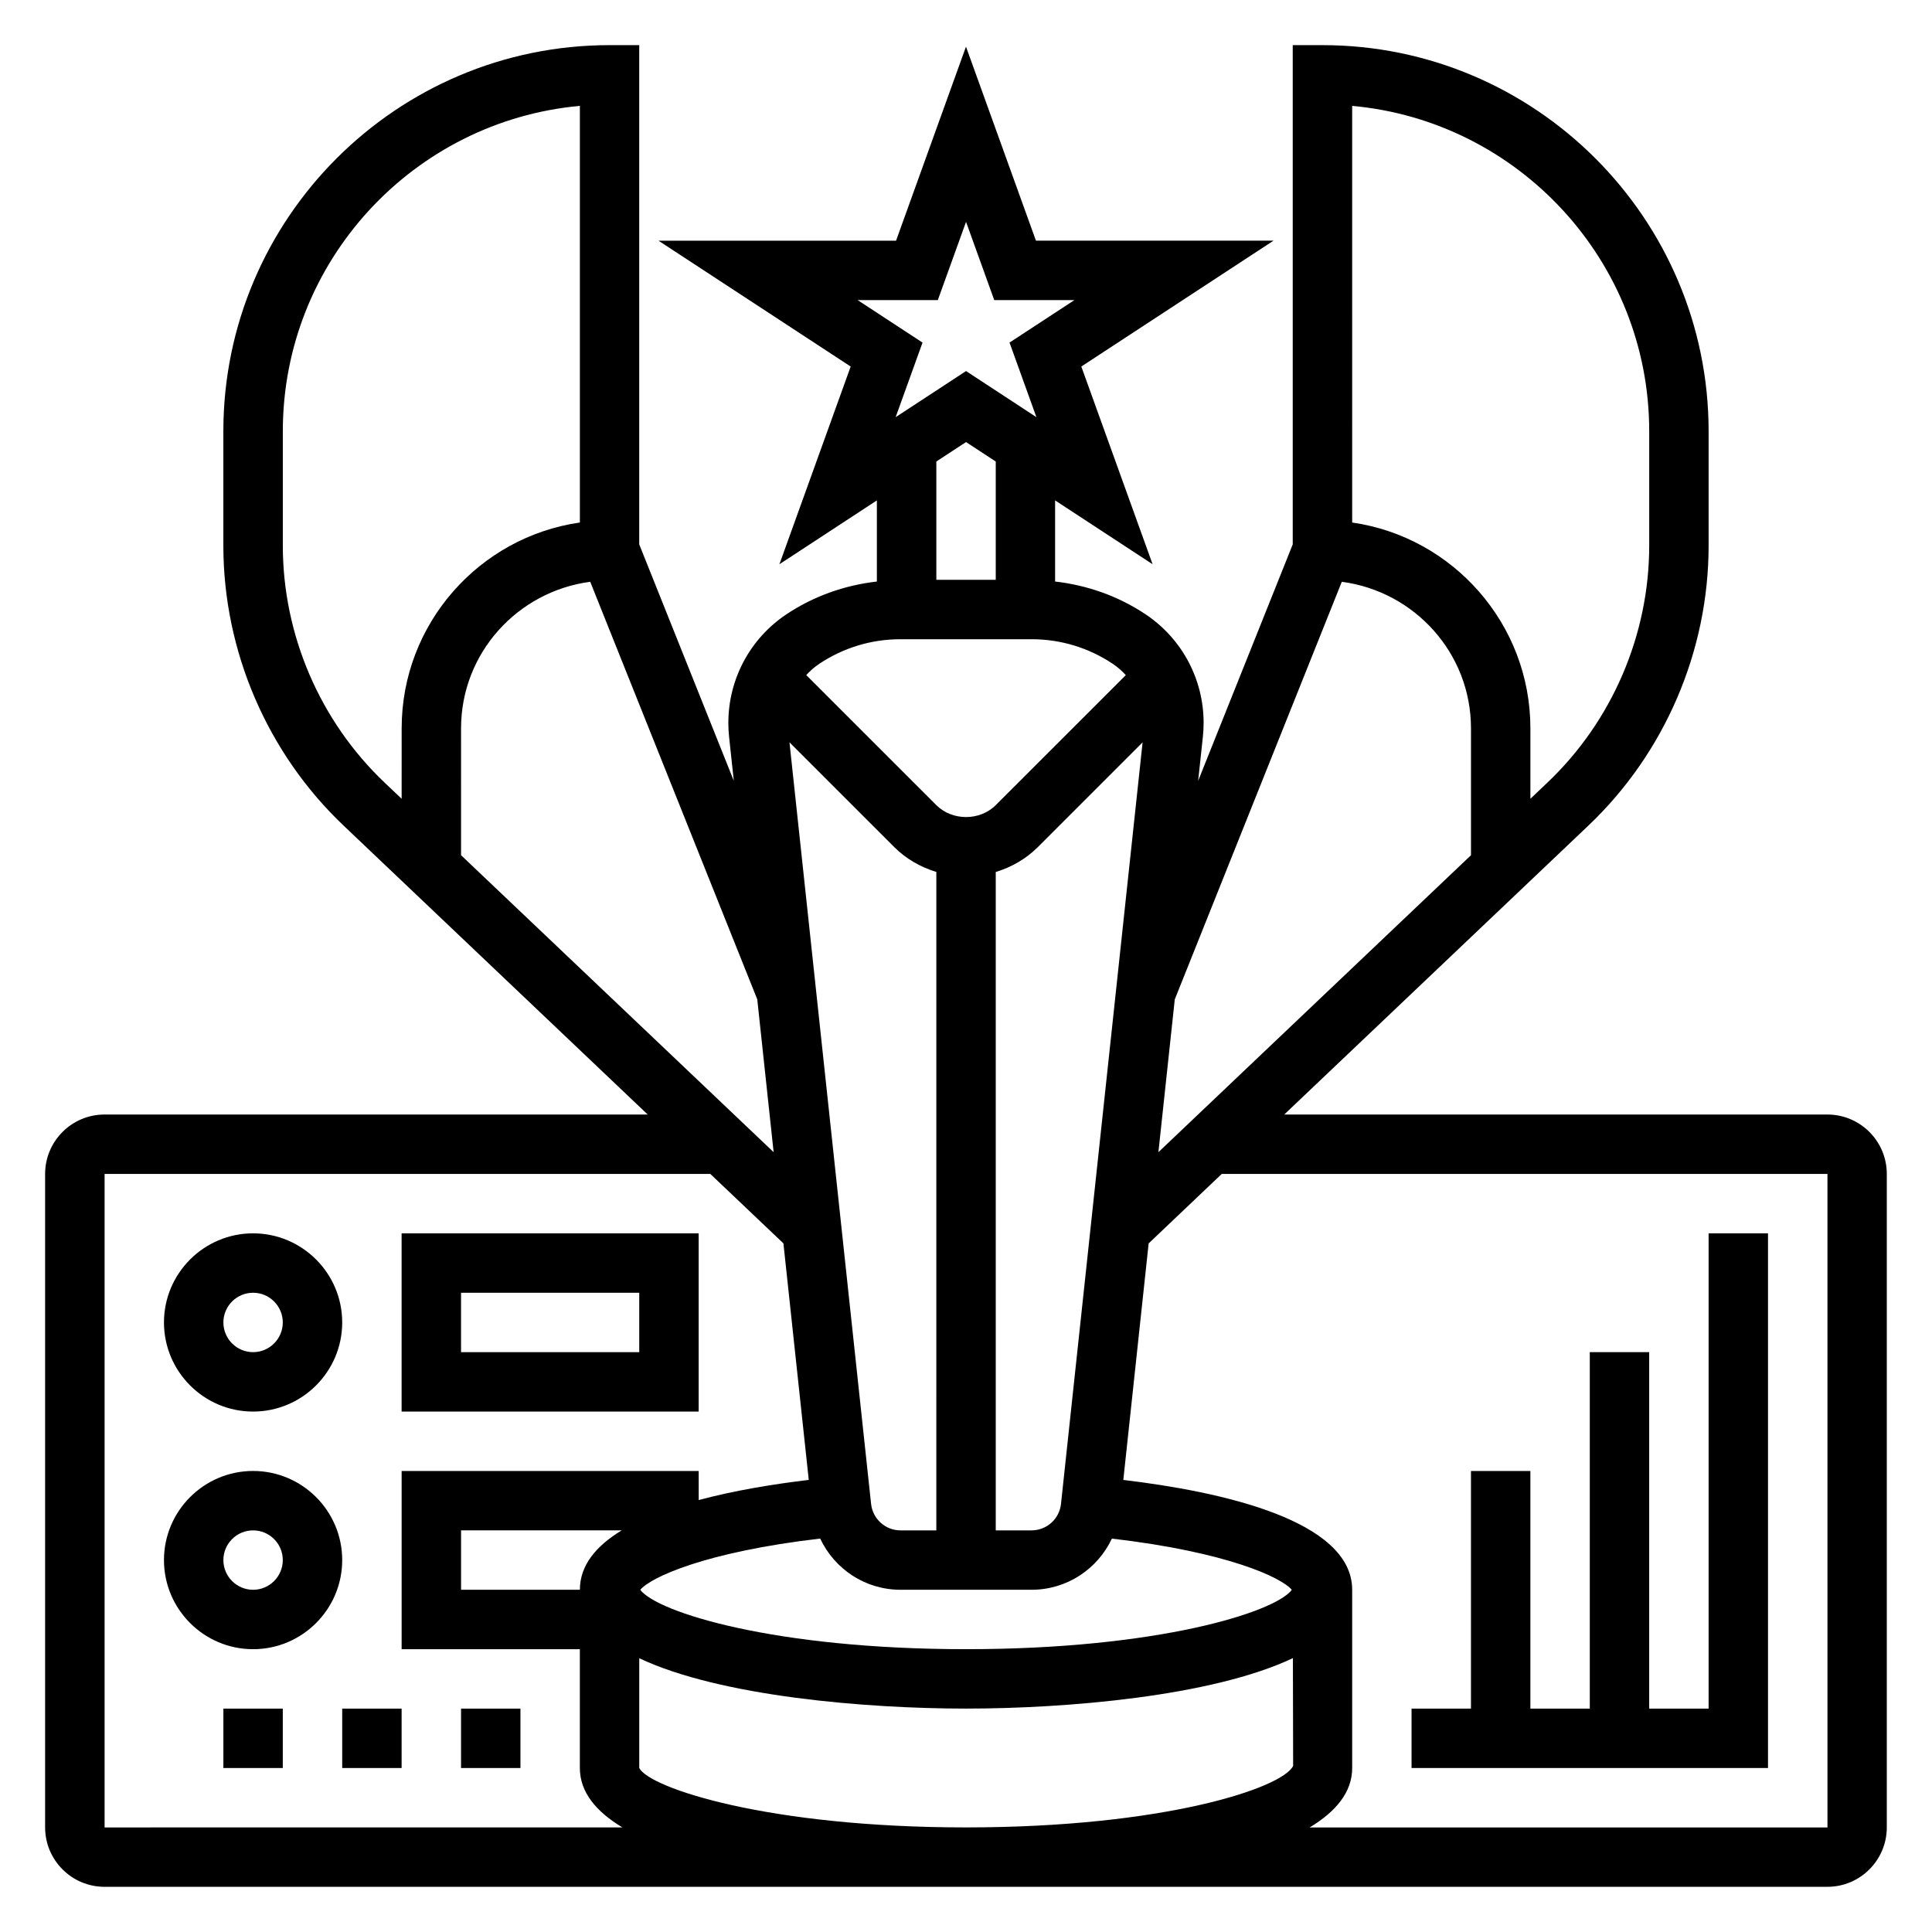
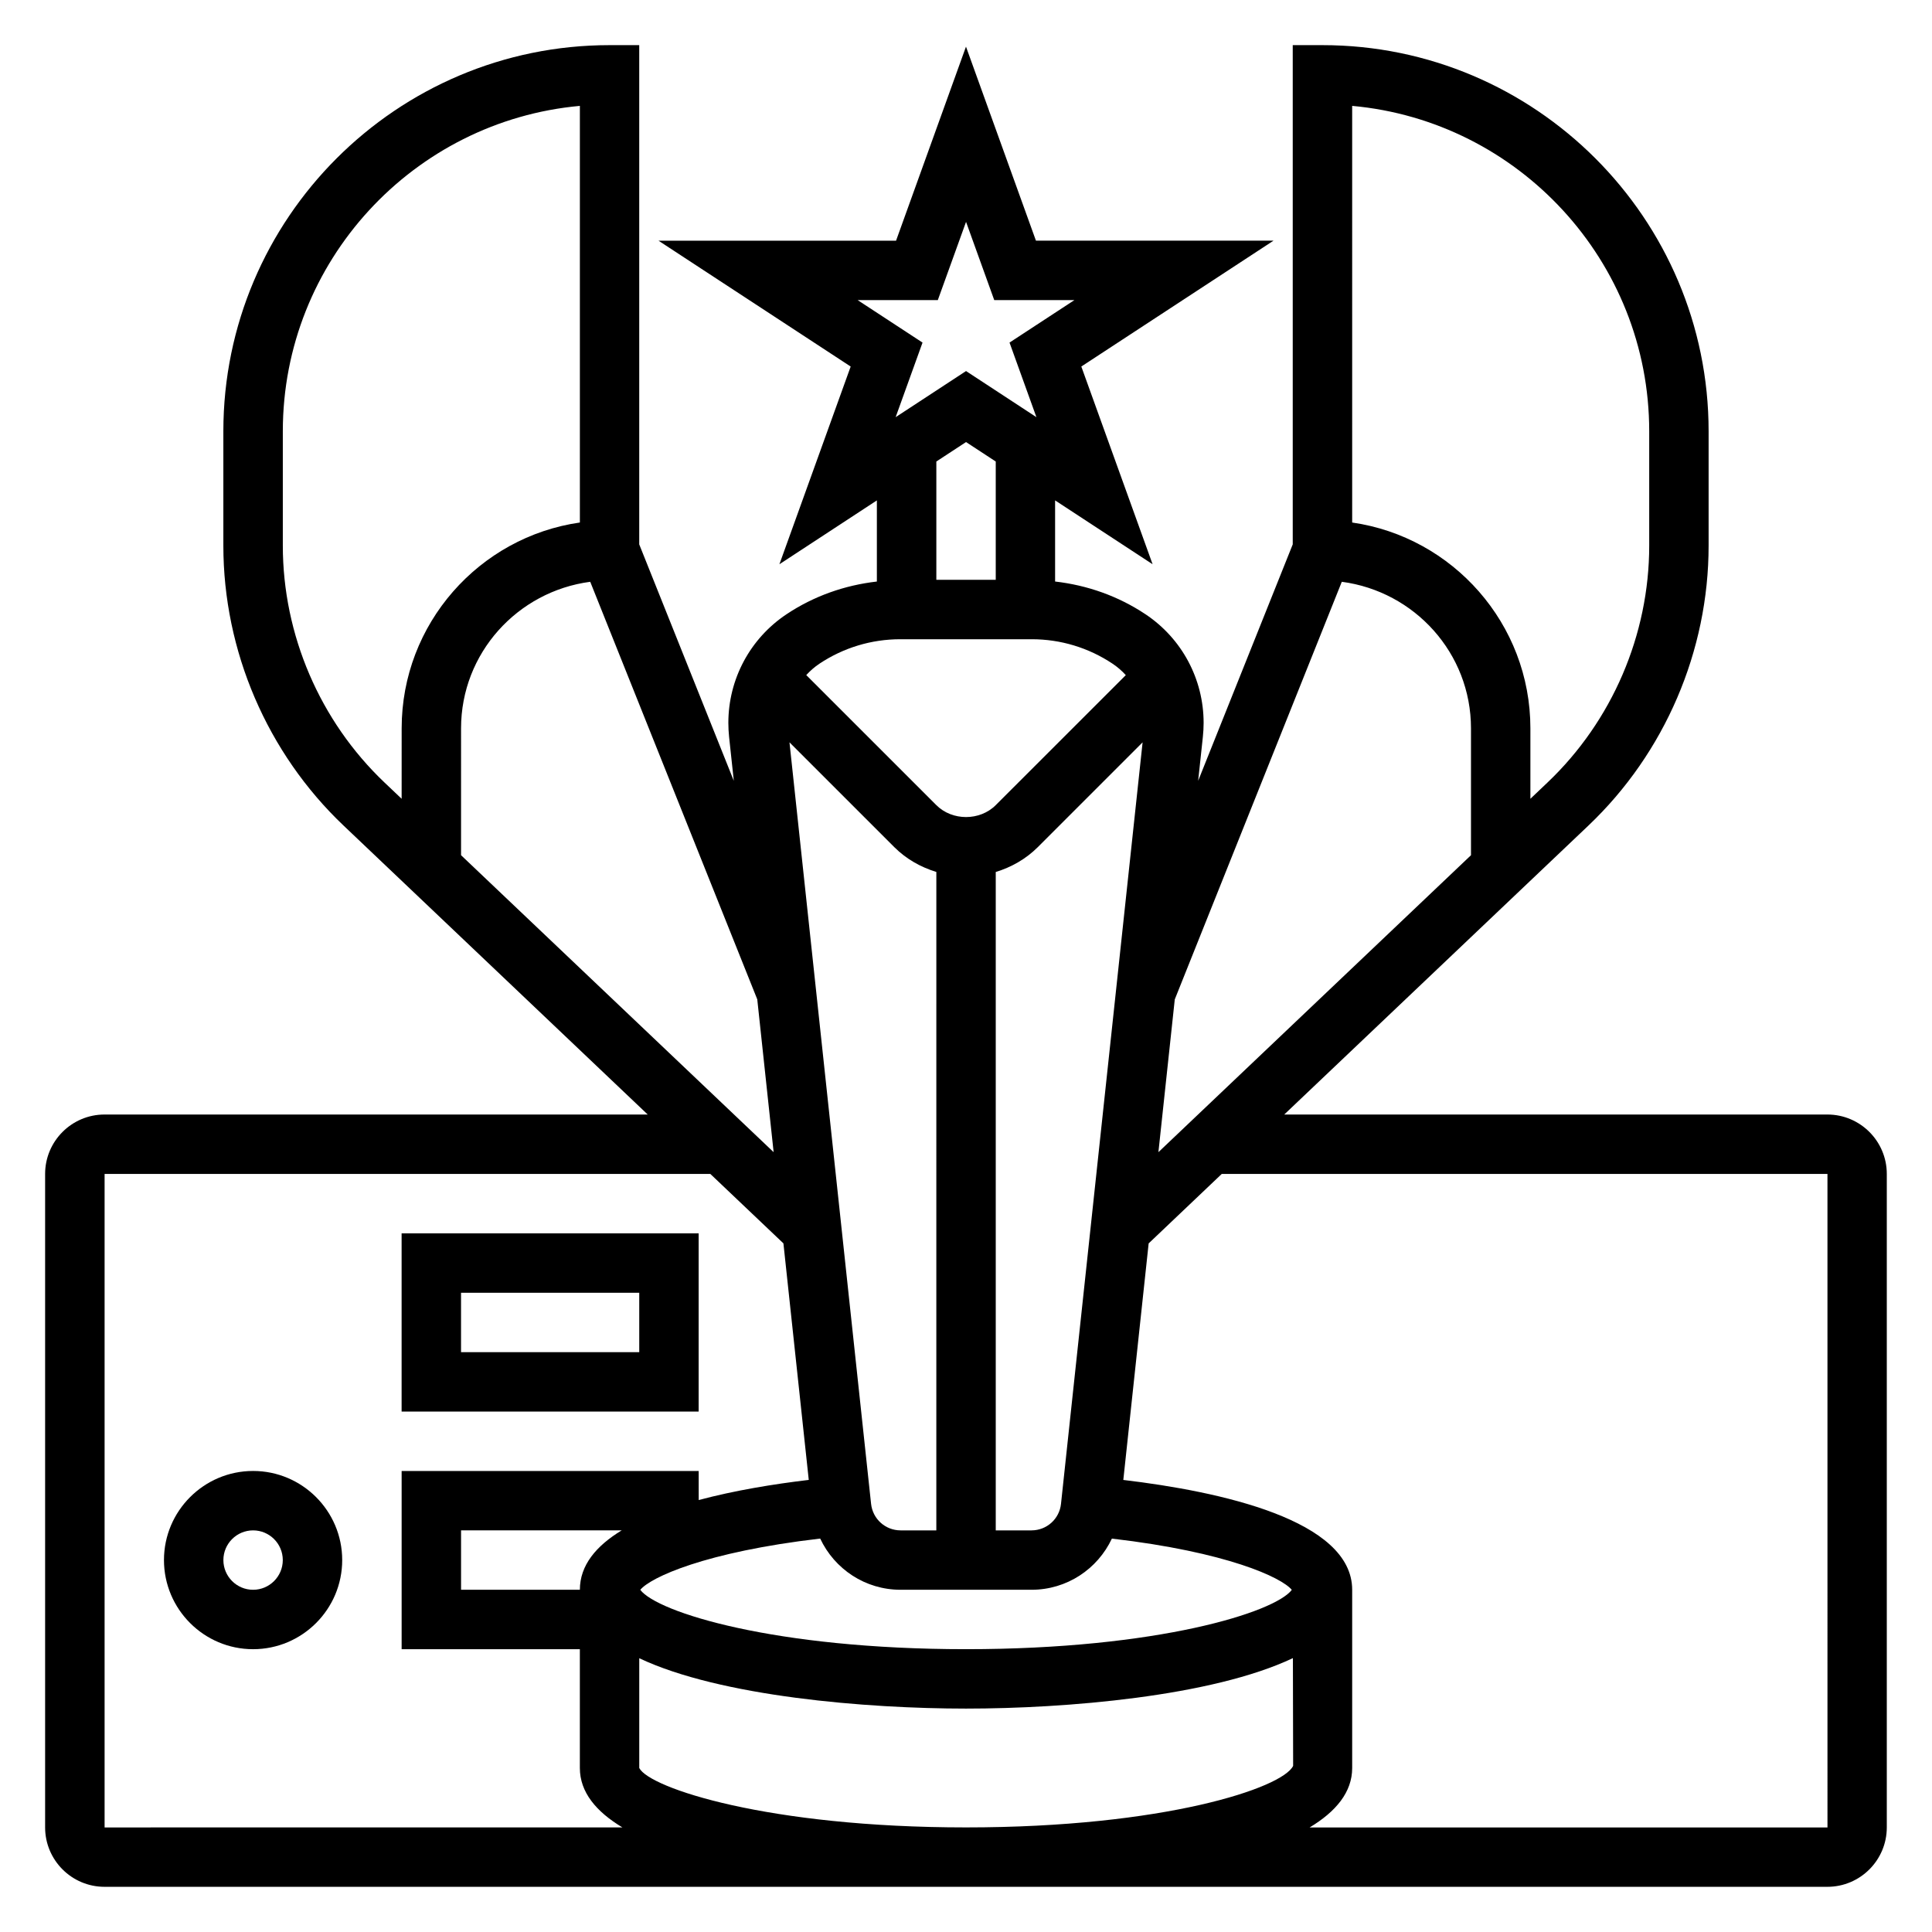
<svg xmlns="http://www.w3.org/2000/svg" fill="#000000" width="800px" height="800px" version="1.1" viewBox="144 144 512 512">
  <g>
    <path d="m211.07 533.82c-13.02 0-23.617 10.598-23.617 23.617 0 13.02 10.598 23.617 23.617 23.617 13.02 0 23.617-10.598 23.617-23.617 0-13.023-10.598-23.617-23.617-23.617zm0 31.488c-4.344 0-7.871-3.535-7.871-7.871 0-4.336 3.527-7.871 7.871-7.871s7.871 3.535 7.871 7.871c0 4.336-3.527 7.871-7.871 7.871z" />
-     <path d="m211.07 518.08c13.02 0 23.617-10.598 23.617-23.617 0-13.02-10.598-23.617-23.617-23.617-13.02 0-23.617 10.598-23.617 23.617 0 13.023 10.598 23.617 23.617 23.617zm0-31.488c4.344 0 7.871 3.535 7.871 7.871 0 4.336-3.527 7.871-7.871 7.871s-7.871-3.535-7.871-7.871c0-4.336 3.523-7.871 7.871-7.871z" />
    <path d="m329.15 470.85h-78.719v47.23h78.719zm-15.742 31.488h-47.23v-15.742h47.23z" />
    <path d="m628.29 439.36h-143.95l80.602-76.57c20.246-19.234 31.859-46.273 31.859-74.195v-30.293c0-56.426-45.91-102.34-102.34-102.34h-7.871v132.3l-25.066 62.66 1.25-11.668c0.125-1.215 0.199-2.438 0.199-3.672 0-11.602-5.754-22.371-15.414-28.805-7.219-4.809-15.414-7.691-23.945-8.668v-21.5l25.836 16.918-18.887-52.395 50.934-33.355h-62.961l-18.539-51.418-18.531 51.422h-62.961l50.934 33.355-18.887 52.395 25.828-16.918v21.5c-8.535 0.977-16.727 3.856-23.945 8.668-9.66 6.438-15.414 17.203-15.414 28.801 0 1.227 0.07 2.457 0.195 3.691l1.25 11.645-25.062-62.656v-132.3h-7.871c-56.426 0-102.34 45.91-102.34 102.34v30.293c0 27.922 11.609 54.961 31.859 74.195l80.598 76.57h-143.95c-8.684 0-15.742 7.062-15.742 15.742v173.18c0 8.684 7.062 15.742 15.742 15.742h456.58c8.684 0 15.742-7.062 15.742-15.742v-173.18c0-8.684-7.062-15.742-15.742-15.742zm-125.95-267.3c44.074 3.992 78.719 41.141 78.719 86.238v30.293c0 23.625-9.824 46.508-26.953 62.781l-4.535 4.312v-18.664c0-27.719-20.562-50.711-47.23-54.547zm-2.75 126.12c19.266 2.539 34.238 18.891 34.238 38.84v33.621l-82.836 78.695 4.336-40.484zm-12.957 285.24 0.062 28.551c-2.793 5.856-34.148 16.312-86.691 16.312-52.547 0-83.898-10.453-86.594-15.742v-29.094c21.484 10.164 60.316 13.348 86.594 13.348 26.293 0 65.156-3.191 86.629-13.375zm-188.96-18.113h-31.488v-15.742h42.57c-6.731 4.082-11.082 9.23-11.082 15.742zm102.34 15.742c-50.844 0-81.844-9.793-86.332-15.727 2.699-3.281 17.129-10.035 47.68-13.586 3.793 8.074 11.918 13.57 21.309 13.57h34.684c9.391 0 17.516-5.496 21.309-13.562 30.551 3.551 44.98 10.305 47.68 13.586-4.484 5.926-35.484 15.719-86.328 15.719zm-19.004-212.54c3.156 3.148 6.992 5.297 11.133 6.566l-0.004 174.49h-9.469c-4.039 0-7.391-3.023-7.824-7.039l-21.625-201.8zm65.793-27.781-21.625 201.81c-0.422 4.004-3.785 7.027-7.824 7.027h-9.469v-174.48c4.141-1.266 7.973-3.426 11.133-6.574zm-54.27-117.2 7.481-20.734 7.477 20.742h21.23l-17.184 11.25 7.125 19.766-18.648-12.219-18.656 12.219 7.125-19.766-17.184-11.25h21.234zm7.481 37.621 7.871 5.156v31.355h-15.742v-31.355zm-17.422 52.254h34.84c7.652 0 15.051 2.242 21.41 6.481 1.309 0.875 2.481 1.891 3.512 3.031l-34.469 34.453c-4.211 4.211-11.531 4.211-15.742 0l-34.473-34.465c1.031-1.133 2.203-2.156 3.512-3.031 6.359-4.227 13.758-6.469 21.41-6.469zm-132.15 42.281-4.535-4.305c-17.129-16.281-26.953-39.164-26.953-62.789v-30.293c0-45.098 34.645-82.246 78.723-86.238v110.41c-26.672 3.832-47.23 26.828-47.23 54.547zm15.746-18.664c0-19.949 14.973-36.297 34.234-38.84l44.266 110.66 4.336 40.492-82.836-78.695zm-94.465 291.27v-173.19h160.52l19.375 18.406 6.715 62.684c-9.219 1.094-19.594 2.777-29.164 5.336l-0.008-7.703h-78.719v47.23h47.23v31.488c0 6.391 4.305 11.562 11.273 15.742zm456.58 0h-137.23c6.965-4.184 11.273-9.355 11.273-15.746v-47.23c0-18.516-35-26.062-60.652-29.117l6.715-62.684 19.371-18.41h160.52z" />
-     <path d="m203.2 596.8h15.742v15.742h-15.742z" />
-     <path d="m234.69 596.8h15.742v15.742h-15.742z" />
-     <path d="m266.18 596.8h15.742v15.742h-15.742z" />
-     <path d="m612.54 470.85h-15.742v125.95h-15.746v-94.465h-15.742v94.465h-15.746v-62.977h-15.742v62.977h-15.746v15.742h94.465z" />
  </g>
</svg>